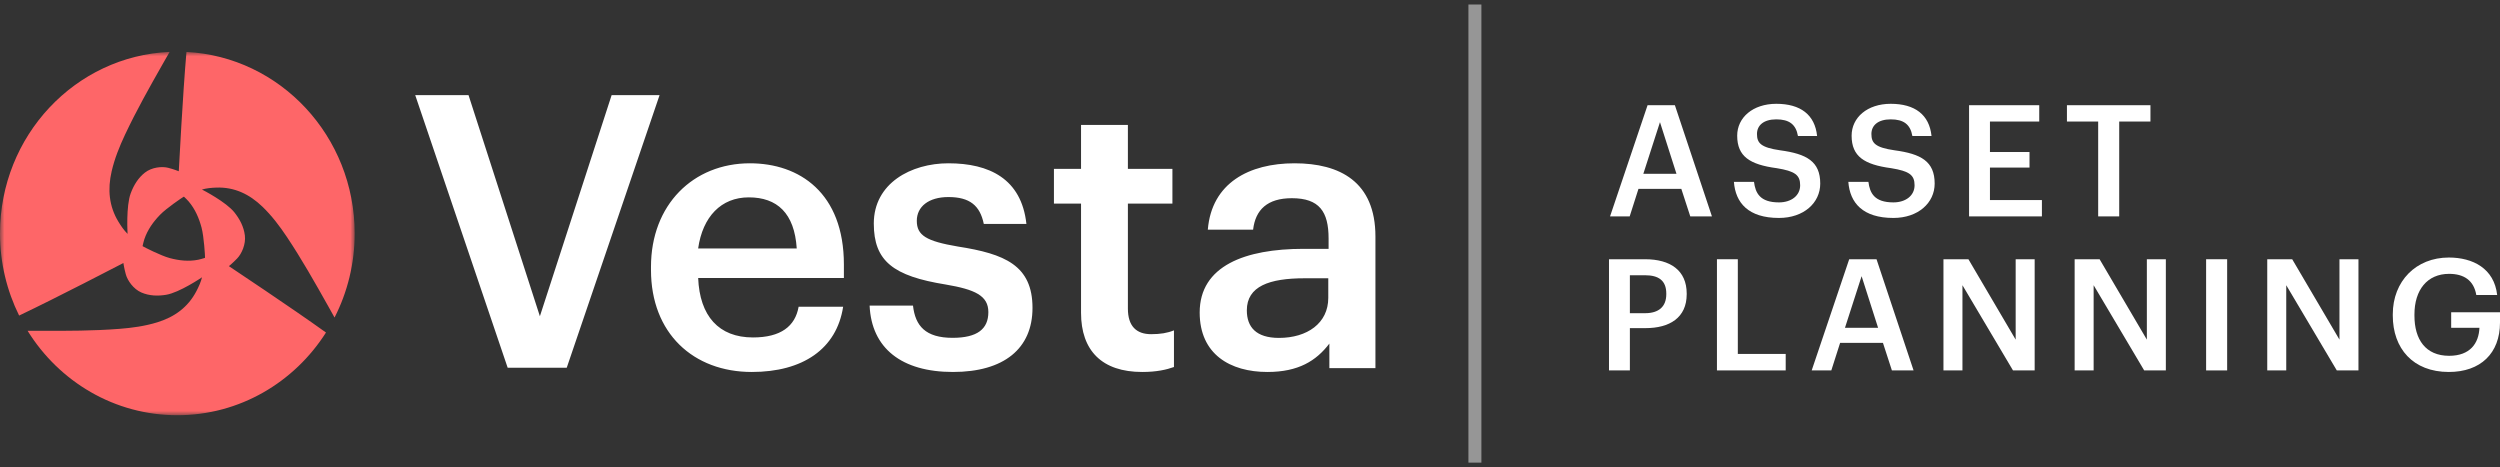
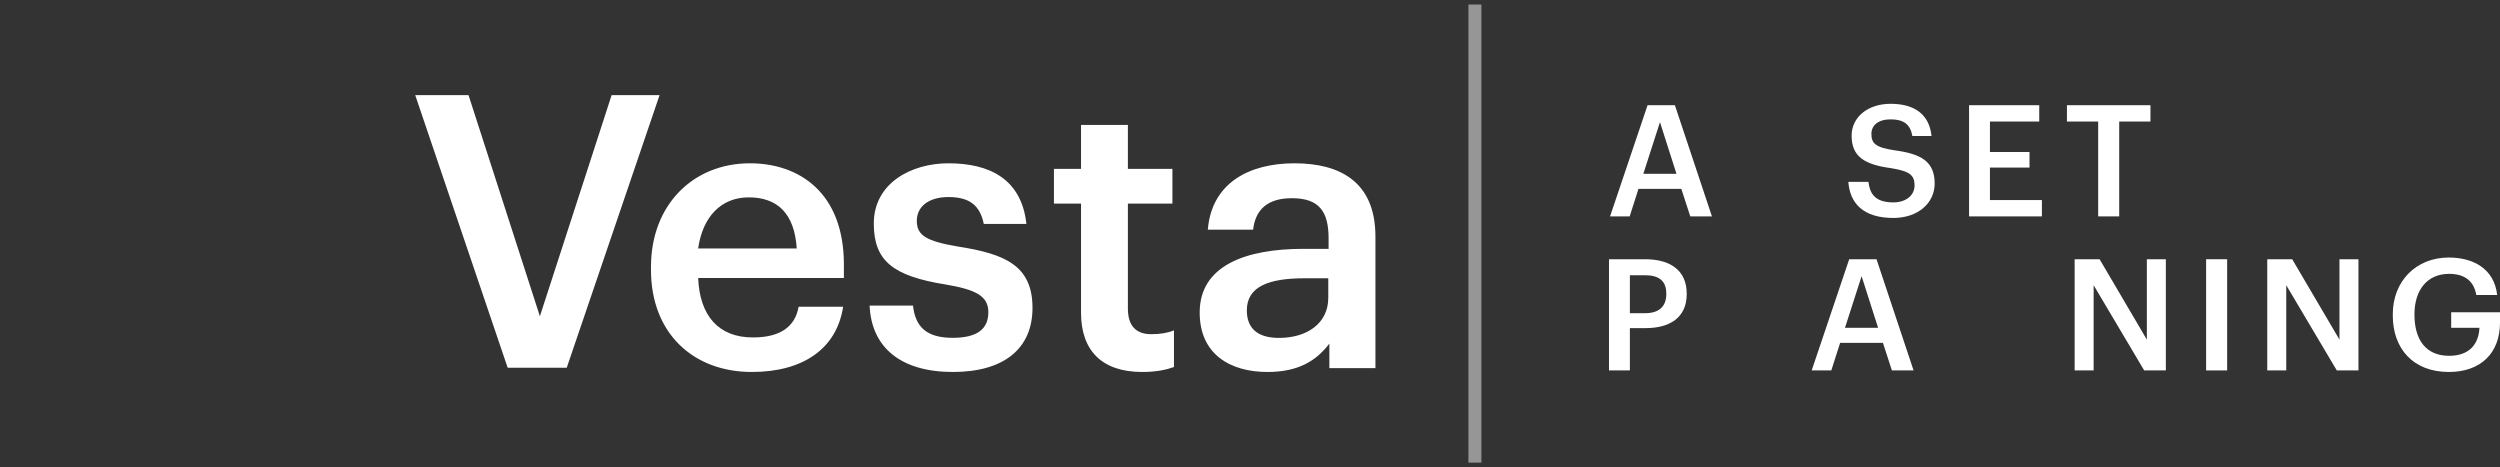
<svg xmlns="http://www.w3.org/2000/svg" xmlns:xlink="http://www.w3.org/1999/xlink" width="289px" height="54px" viewBox="0 0 289 54" version="1.1">
  <rect x="0" y="0" width="289" height="54" fill="#333333" stroke="none" />
  <title>Vesta Logo</title>
  <defs>
-     <polygon id="path-1" points="0 0 41 0 41 42 0 42" />
-   </defs>
+     </defs>
  <g id="HOME-PRODUCT" stroke="none" stroke-width="1" fill="none" fill-rule="evenodd">
    <g id="Group-55" transform="translate(0, 1)">
      <g id="Group-3" transform="translate(0, 5)">
        <mask id="mask-2" fill="white">
          <use xlink:href="#path-1" />
        </mask>
        <g id="Clip-2" />
        <path d="M23.693,23.812 C23.434,23.89 23.158,23.978 22.921,24.025 C21.804,24.246 20.704,24.124 19.615,23.832 C18.596,23.56 16.611,22.541 16.526,22.482 C16.526,22.482 16.509,22.469 16.48,22.449 C16.543,22.181 16.606,21.894 16.685,21.66 C17.056,20.561 17.71,19.649 18.502,18.83 C19.242,18.064 21.097,16.815 21.191,16.77 C21.191,16.77 21.217,16.757 21.264,16.734 C21.454,16.918 21.657,17.111 21.81,17.29 C22.555,18.169 23.002,19.204 23.3,20.314 C23.577,21.353 23.708,23.619 23.7,23.724 C23.7,23.724 23.697,23.757 23.693,23.812 M26.461,24.767 L26.484,24.746 C26.484,24.746 26.905,24.409 27.424,23.868 C27.943,23.326 28.434,22.228 28.306,21.209 C28.179,20.203 27.717,19.333 27.1,18.554 C26.153,17.362 23.517,15.996 23.345,15.909 C23.897,15.754 24.449,15.705 25.005,15.686 C27.103,15.608 28.839,16.452 30.338,17.893 C31.419,18.934 32.32,20.127 33.154,21.375 C34.866,23.937 36.381,26.622 37.893,29.31 C38.154,29.775 38.415,30.24 38.674,30.707 C40.157,27.8 41,24.496 41,20.988 C41,9.747 32.387,0.567 21.555,0.004 C21.121,4.982 20.702,13.22 20.666,13.796 L20.663,13.795 C20.663,13.795 20.167,13.59 19.45,13.401 C18.732,13.212 17.556,13.326 16.756,13.95 C15.968,14.565 15.462,15.408 15.11,16.345 C14.555,17.827 14.747,21.002 14.747,21.002 C14.748,21.009 14.749,21.015 14.749,21.021 C14.749,21.028 14.749,21.033 14.747,21.035 C14.327,20.617 14.002,20.14 13.7,19.647 C12.586,17.827 12.432,15.868 12.904,13.819 C13.244,12.343 13.805,10.949 14.445,9.586 C15.758,6.789 17.275,4.104 18.796,1.423 C19.066,0.948 19.336,0.473 19.608,0 C8.7,0.479 0,9.69 0,20.988 C0,24.405 0.801,27.627 2.211,30.478 C6.622,28.381 13.679,24.704 14.263,24.406 L14.269,24.436 C14.269,24.436 14.343,24.977 14.542,25.707 C14.742,26.437 15.426,27.421 16.354,27.817 C17.27,28.208 18.237,28.235 19.205,28.077 C20.739,27.827 23.332,26.07 23.332,26.07 C23.34,26.064 23.347,26.059 23.354,26.053 C23.21,26.623 22.974,27.139 22.712,27.644 C21.727,29.541 20.145,30.656 18.174,31.262 C16.753,31.699 15.29,31.9 13.817,32.015 C10.791,32.25 7.759,32.25 4.727,32.243 C4.214,32.242 3.701,32.241 3.188,32.237 C6.825,38.104 13.216,42 20.5,42 C27.699,42 34.027,38.193 37.684,32.44 C33.624,29.525 26.752,24.969 26.461,24.767" id="Fill-1" fill="#FE6668" mask="url(#mask-2)" />
      </g>
      <path d="M65.515,41.508 L76.246,10 L70.703,10 L62.411,35.559 L54.163,10 L48,10 L58.686,41.508 L65.515,41.508 Z M86.91,42 C92.803,42 96.718,39.339 97.466,34.462 L92.32,34.462 C91.924,36.723 90.252,38.009 87.042,38.009 C83.083,38.009 80.884,35.526 80.708,31.136 L97.554,31.136 L97.554,29.584 C97.554,21.291 92.408,17.877 86.69,17.877 C80.137,17.877 75.254,22.666 75.254,29.85 L75.254,30.205 C75.254,37.521 80.137,42 86.91,42 Z M92.103,27.723 L80.705,27.723 C81.229,24.042 83.369,21.815 86.557,21.815 C89.832,21.815 91.841,23.633 92.103,27.723 Z M110.162,42 C116.057,42 119.357,39.295 119.357,34.595 C119.357,29.672 116.145,28.342 110.734,27.5 C107.082,26.879 105.982,26.214 105.982,24.529 C105.982,22.888 107.346,21.779 109.634,21.779 C112.098,21.779 113.286,22.755 113.726,24.883 L118.653,24.883 C118.081,19.651 114.342,17.877 109.634,17.877 C105.322,17.877 101.011,20.183 101.011,24.839 C101.011,29.185 103.255,30.914 109.326,31.89 C112.714,32.466 114.254,33.176 114.254,35.082 C114.254,37.033 112.978,38.053 110.118,38.053 C106.994,38.053 105.806,36.679 105.542,34.329 L100.527,34.329 C100.747,39.251 104.222,42 110.162,42 Z M132.04,42 C133.696,42 134.859,41.735 135.71,41.426 L135.71,37.19 C134.949,37.498 134.143,37.631 133.069,37.631 C131.368,37.631 130.384,36.704 130.384,34.674 L130.384,22.537 L135.531,22.537 L135.531,18.521 L130.384,18.521 L130.384,13.446 L124.968,13.446 L124.968,18.521 L121.835,18.521 L121.835,22.537 L124.968,22.537 L124.968,35.159 C124.968,39.529 127.385,42 132.04,42 Z M146.514,42 C150.095,42 152.153,40.714 153.675,38.719 L153.675,41.557 L159,41.557 L159,26.347 C159,20.005 154.883,17.877 149.647,17.877 C144.411,17.877 140.07,20.138 139.623,25.548 L144.859,25.548 C145.127,23.243 146.514,21.912 149.334,21.912 C152.511,21.912 153.585,23.464 153.585,26.568 L153.585,27.766 L150.676,27.766 C143.964,27.766 138.683,29.717 138.683,35.127 C138.683,39.96 142.218,42 146.514,42 Z M147.847,38.062 C145.195,38.062 144.134,36.796 144.134,34.877 C144.134,32.085 146.742,31.169 150.809,31.169 L153.549,31.169 L153.549,33.438 C153.549,36.36 151.118,38.062 147.847,38.062 Z" id="Vesta" fill="#FFFFFF" fill-rule="nonzero" />
      <line x1="170.5" y1="0.271" x2="170.5" y2="51.729" id="Line" stroke="#FFFFFF" stroke-width="1.5" opacity="0.486" stroke-linecap="square" />
      <g id="Group-21" transform="translate(186, 11)" fill="#FFFFFF">
        <path d="M3.97,8.089 L7.799,8.089 L5.893,2.121 L3.97,8.089 Z M4.459,0.162 L7.617,0.162 L11.9,13.015 L9.396,13.015 L8.361,9.833 L3.407,9.833 L2.391,13.015 L0.122,13.015 L4.459,0.162 Z" id="Fill-8" />
-         <path d="M14.44,9.024 L16.763,9.024 C16.926,10.318 17.452,11.397 19.648,11.397 C21.081,11.397 22.098,10.606 22.098,9.419 C22.098,8.233 21.499,7.784 19.394,7.442 C16.291,7.029 14.82,6.094 14.82,3.685 C14.82,1.582 16.635,0 19.34,0 C22.134,0 23.803,1.259 24.057,3.721 L21.844,3.721 C21.608,2.373 20.828,1.798 19.34,1.798 C17.869,1.798 17.107,2.499 17.107,3.488 C17.107,4.531 17.543,5.052 19.793,5.376 C22.842,5.789 24.42,6.651 24.42,9.222 C24.42,11.451 22.515,13.195 19.648,13.195 C16.109,13.195 14.621,11.451 14.44,9.024" id="Fill-9" />
        <path d="M27.667,9.024 L29.989,9.024 C30.152,10.318 30.679,11.397 32.875,11.397 C34.308,11.397 35.324,10.606 35.324,9.419 C35.324,8.233 34.726,7.784 32.621,7.442 C29.518,7.029 28.047,6.094 28.047,3.685 C28.047,1.582 29.862,0 32.566,0 C35.361,0 37.03,1.259 37.285,3.721 L35.07,3.721 C34.835,2.373 34.054,1.798 32.566,1.798 C31.096,1.798 30.334,2.499 30.334,3.488 C30.334,4.531 30.77,5.052 33.02,5.376 C36.069,5.789 37.647,6.651 37.647,9.222 C37.647,11.451 35.742,13.195 32.875,13.195 C29.336,13.195 27.848,11.451 27.667,9.024" id="Fill-10" />
        <polygon id="Fill-11" points="41.624 0.162 49.736 0.162 49.736 2.05 44.038 2.05 44.038 5.573 48.611 5.573 48.611 7.371 44.038 7.371 44.038 11.127 50.045 11.127 50.045 13.015 41.624 13.015" />
        <polygon id="Fill-12" points="56.549 2.05 52.938 2.05 52.938 0.162 62.592 0.162 62.592 2.05 58.981 2.05 58.981 13.015 56.549 13.015" />
        <path d="M4.174,24.205 C5.771,24.205 6.623,23.432 6.623,22.012 L6.623,21.94 C6.623,20.412 5.716,19.819 4.174,19.819 L2.414,19.819 L2.414,24.205 L4.174,24.205 Z M0,17.968 L4.174,17.968 C7.077,17.968 8.983,19.244 8.983,21.94 L8.983,22.012 C8.983,24.726 7.005,25.931 4.228,25.931 L2.414,25.931 L2.414,30.82 L0,30.82 L0,17.968 Z" id="Fill-13" />
-         <polygon id="Fill-14" points="12.479 17.968 14.892 17.968 14.892 28.915 20.427 28.915 20.427 30.82 12.479 30.82" />
        <path d="M27.278,25.895 L31.108,25.895 L29.202,19.927 L27.278,25.895 Z M27.768,17.968 L30.926,17.968 L35.209,30.821 L32.704,30.821 L31.67,27.639 L26.716,27.639 L25.7,30.821 L23.431,30.821 L27.768,17.968 Z" id="Fill-15" />
-         <polygon id="Fill-16" points="38.663 17.968 41.549 17.968 47.011 27.261 47.011 17.968 49.207 17.968 49.207 30.82 46.702 30.82 40.859 20.97 40.859 30.82 38.663 30.82" />
        <polygon id="Fill-17" points="53.828 17.968 56.714 17.968 62.176 27.261 62.176 17.968 64.372 17.968 64.372 30.82 61.867 30.82 56.024 20.97 56.024 30.82 53.828 30.82" />
        <polygon id="Fill-18" points="69.027 30.821 71.459 30.821 71.459 17.968 69.027 17.968" />
        <polygon id="Fill-19" points="76.094 17.968 78.979 17.968 84.442 27.261 84.442 17.968 86.638 17.968 86.638 30.82 84.133 30.82 78.29 20.97 78.29 30.82 76.094 30.82" />
-         <path d="M90.606,24.475 L90.606,24.331 C90.606,20.502 93.292,17.77 97.084,17.77 C99.861,17.77 102.329,19.028 102.673,22.102 L100.26,22.102 C99.97,20.394 98.808,19.657 97.12,19.657 C94.58,19.657 93.11,21.527 93.11,24.349 L93.11,24.493 C93.11,27.243 94.399,29.131 97.12,29.131 C99.552,29.131 100.55,27.675 100.623,25.895 L97.356,25.895 L97.356,24.097 L103,24.097 L103,25.284 C103,28.843 100.75,31 97.084,31 C92.928,31 90.606,28.268 90.606,24.475" id="Fill-20" />
+         <path d="M90.606,24.475 L90.606,24.331 C90.606,20.502 93.292,17.77 97.084,17.77 C99.861,17.77 102.329,19.028 102.673,22.102 L100.26,22.102 C99.97,20.394 98.808,19.657 97.12,19.657 C94.58,19.657 93.11,21.527 93.11,24.349 C93.11,27.243 94.399,29.131 97.12,29.131 C99.552,29.131 100.55,27.675 100.623,25.895 L97.356,25.895 L97.356,24.097 L103,24.097 L103,25.284 C103,28.843 100.75,31 97.084,31 C92.928,31 90.606,28.268 90.606,24.475" id="Fill-20" />
      </g>
    </g>
  </g>
</svg>